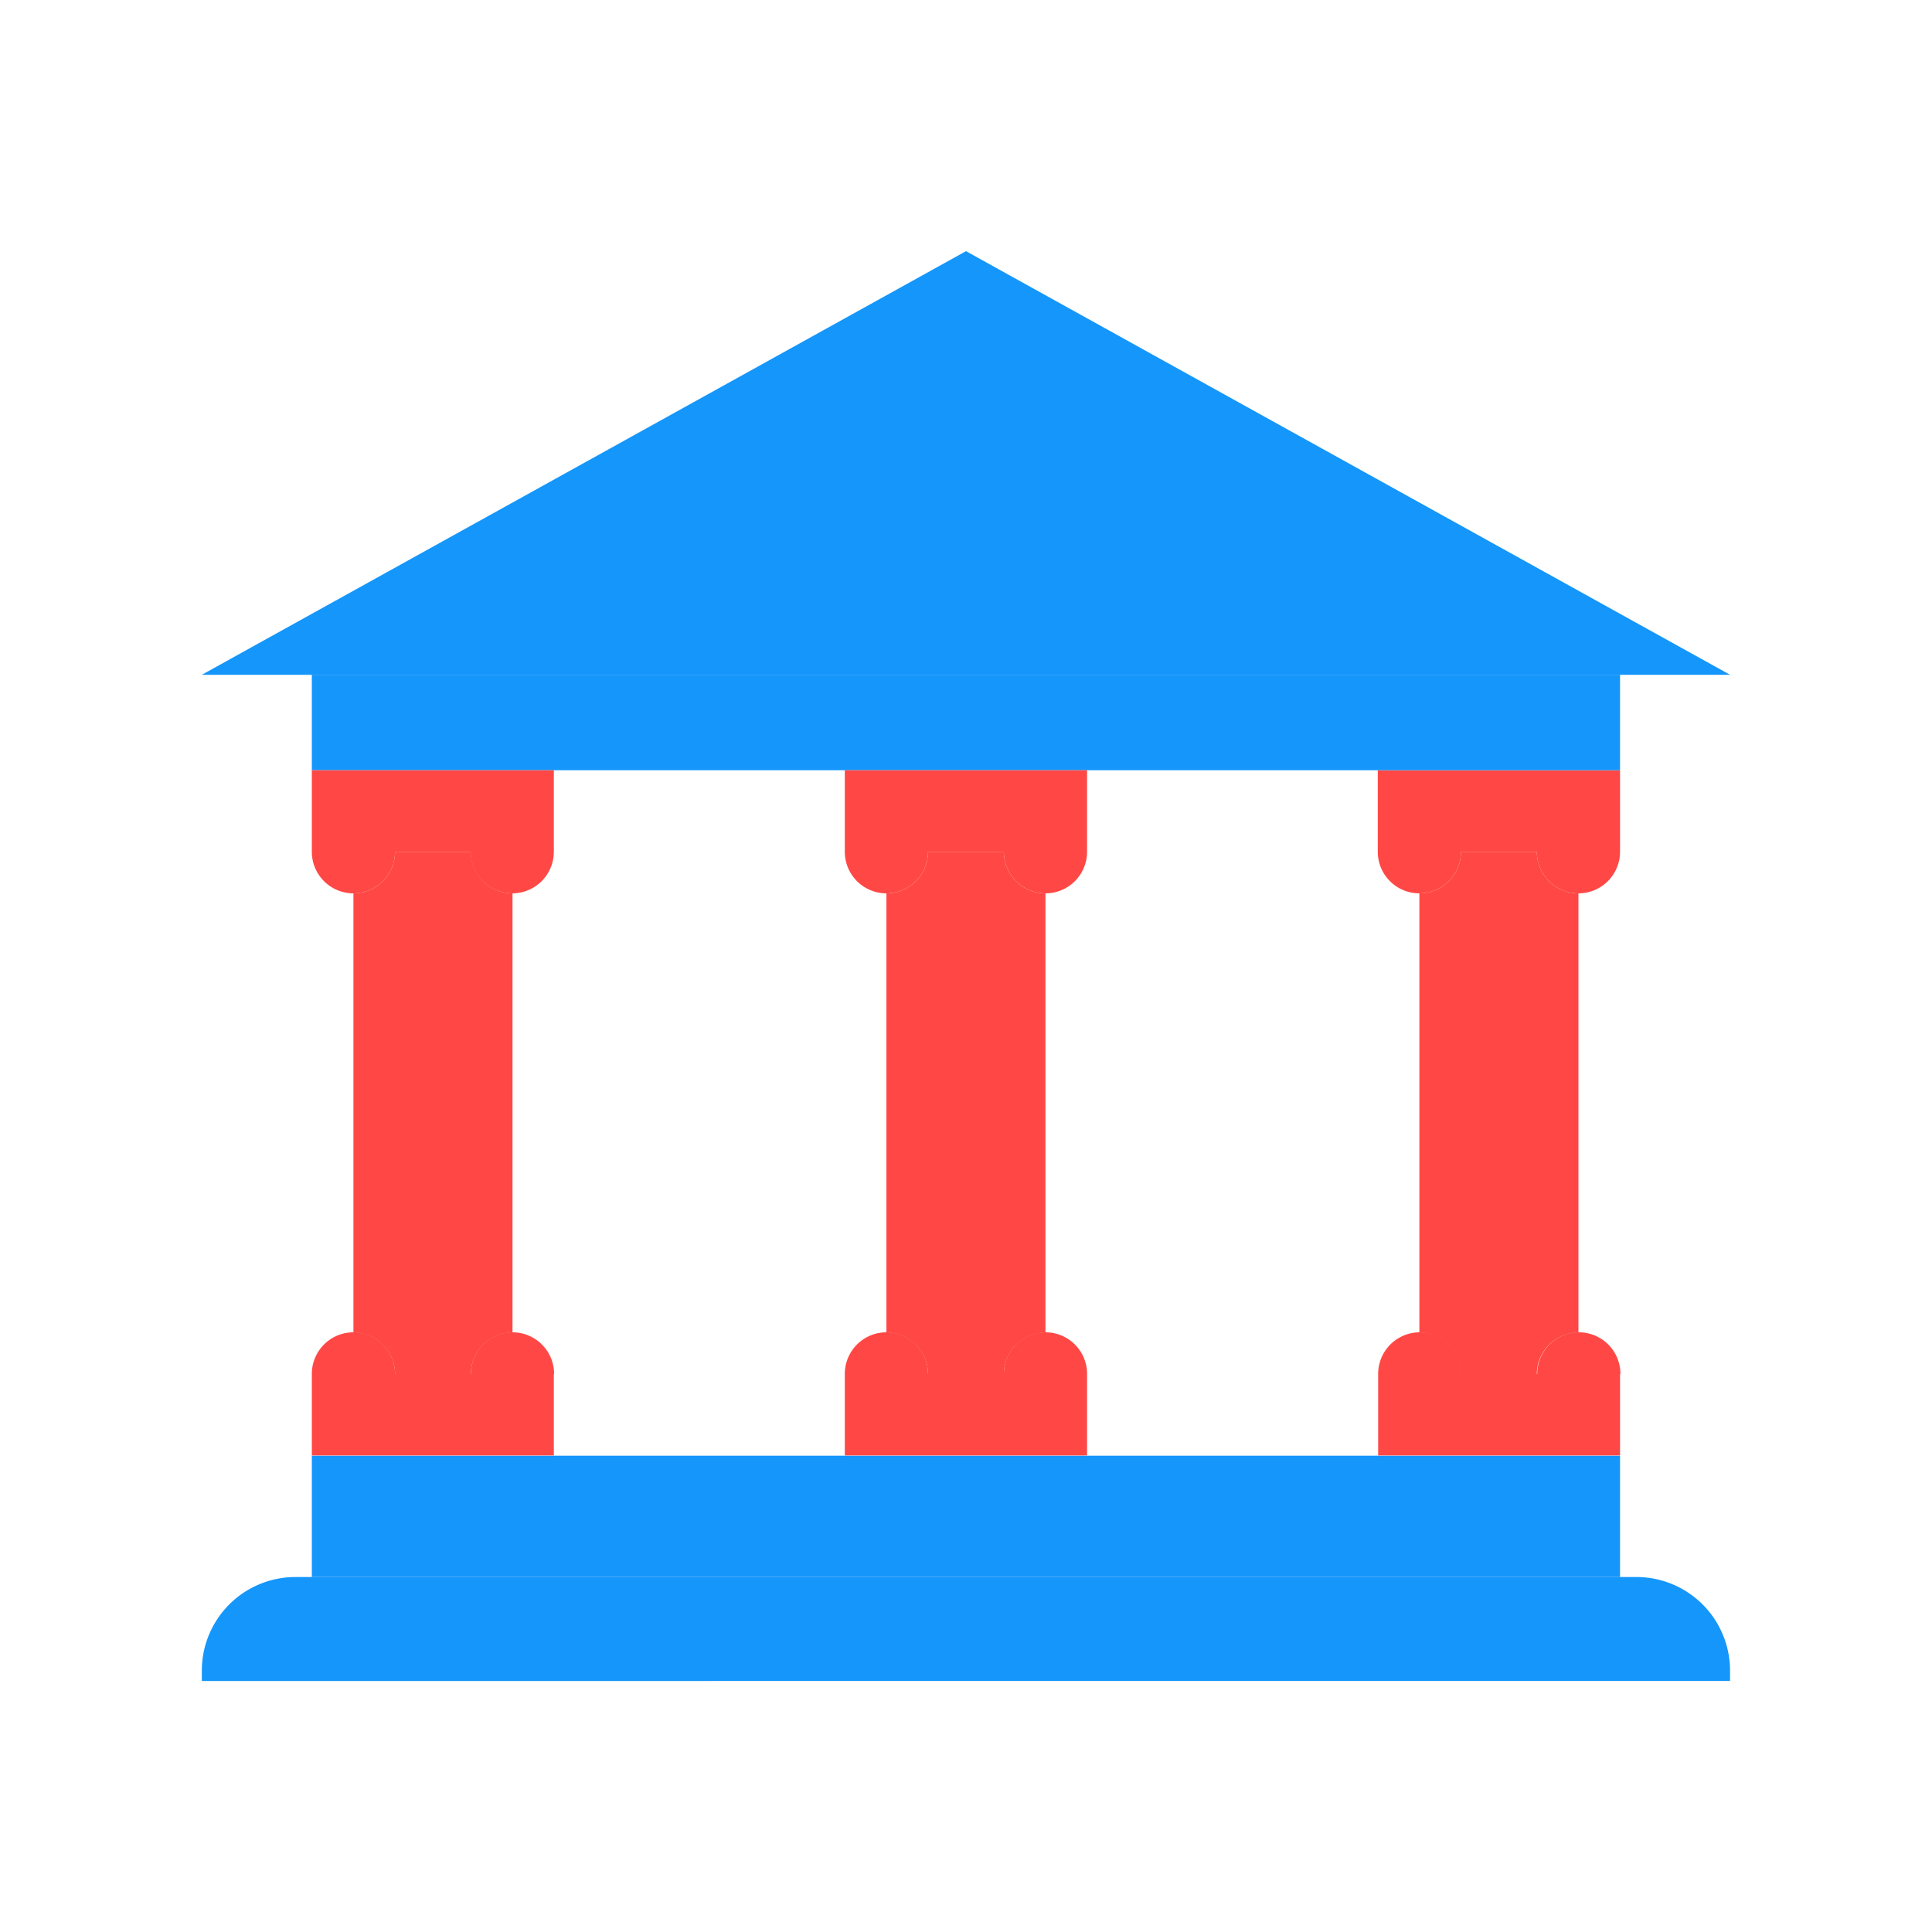
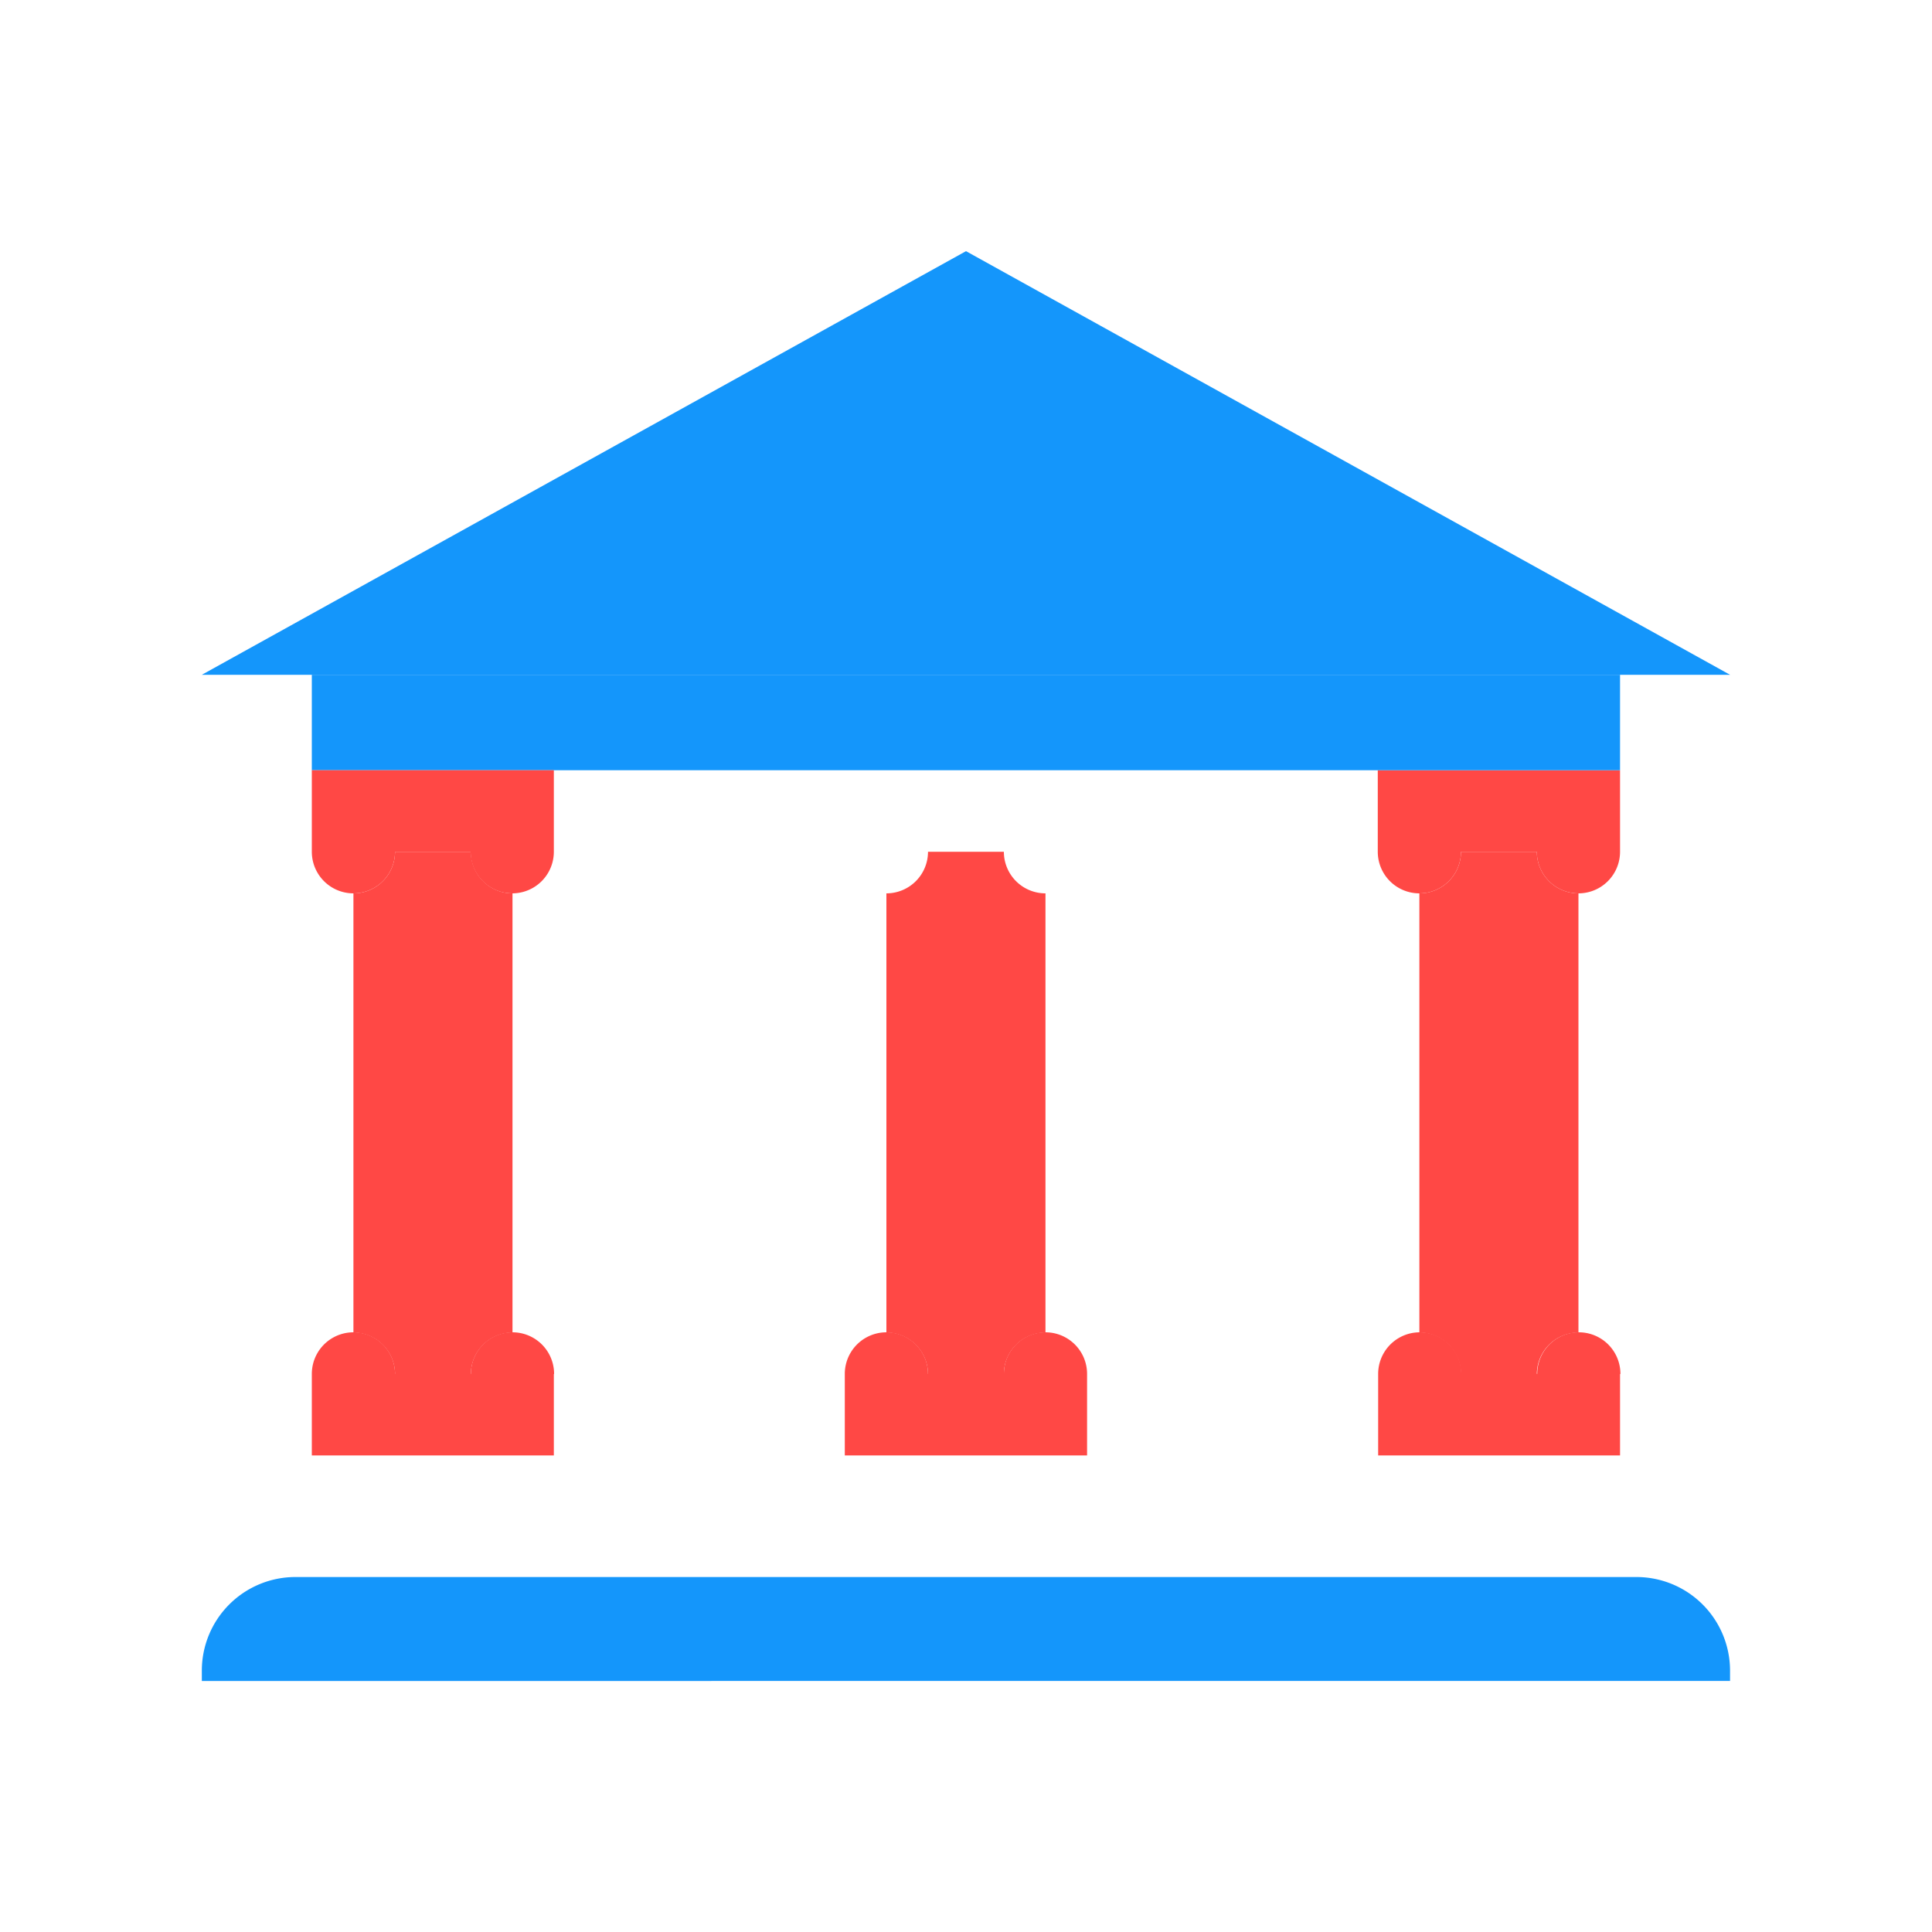
<svg xmlns="http://www.w3.org/2000/svg" id="Layer_1" data-name="Layer 1" viewBox="0 0 150 150">
  <defs>
    <style>.cls-1{fill:#1496fb;}.cls-2{fill:#ff4845;}</style>
  </defs>
  <path class="cls-1" d="M134.32,129.71v.8H15.67v-.8a7.27,7.27,0,0,1,7.26-7.27H127.06A7.27,7.27,0,0,1,134.32,129.71Z" />
  <polygon class="cls-1" points="134.32 52.39 125.78 52.39 24.21 52.39 15.67 52.39 75 19.5 134.32 52.39" />
-   <polygon class="cls-1" points="125.78 113.02 125.78 122.44 24.21 122.44 24.21 113.02 43.02 113.02 65.59 113.02 84.4 113.02 106.97 113.02 125.78 113.02" />
  <path class="cls-2" d="M125.78,106.69V113H107v-6.33a3.23,3.23,0,1,1,6.46,0h5.89a3.23,3.23,0,1,1,6.46,0Z" />
  <path class="cls-2" d="M125.78,59.8v6.33a3.23,3.23,0,1,1-6.46,0h-5.89a3.23,3.23,0,1,1-6.46,0V59.8Z" />
  <polygon class="cls-1" points="125.78 52.39 125.78 59.8 106.97 59.8 84.4 59.8 65.59 59.8 43.02 59.8 24.21 59.8 24.21 52.39 125.78 52.39" />
  <path class="cls-2" d="M122.55,69.36v34.1a3.23,3.23,0,0,0-3.23,3.23h-5.89a3.23,3.23,0,0,0-3.23-3.23V69.36a3.23,3.23,0,0,0,3.23-3.23h5.89A3.23,3.23,0,0,0,122.55,69.36Z" />
  <path class="cls-2" d="M84.4,106.69V113H65.59v-6.33a3.23,3.23,0,1,1,6.46,0h5.89a3.23,3.23,0,1,1,6.46,0Z" />
-   <path class="cls-2" d="M84.4,59.8v6.33a3.23,3.23,0,1,1-6.46,0H72.05a3.23,3.23,0,0,1-6.46,0V59.8Z" />
  <path class="cls-2" d="M81.17,69.36v34.1a3.23,3.23,0,0,0-3.23,3.23H72.05a3.23,3.23,0,0,0-3.23-3.23V69.36a3.23,3.23,0,0,0,3.23-3.23h5.89A3.23,3.23,0,0,0,81.17,69.36Z" />
  <path class="cls-2" d="M43,106.69V113H24.21v-6.33a3.23,3.23,0,0,1,6.46,0h5.89a3.23,3.23,0,0,1,6.46,0Z" />
  <path class="cls-2" d="M43,59.8v6.33a3.23,3.23,0,0,1-6.46,0H30.67a3.23,3.23,0,1,1-6.46,0V59.8Z" />
  <path class="cls-2" d="M39.79,69.36v34.1a3.23,3.23,0,0,0-3.23,3.23H30.67a3.23,3.23,0,0,0-3.23-3.23V69.36a3.23,3.23,0,0,0,3.23-3.23h5.89A3.23,3.23,0,0,0,39.79,69.36Z" />
</svg>